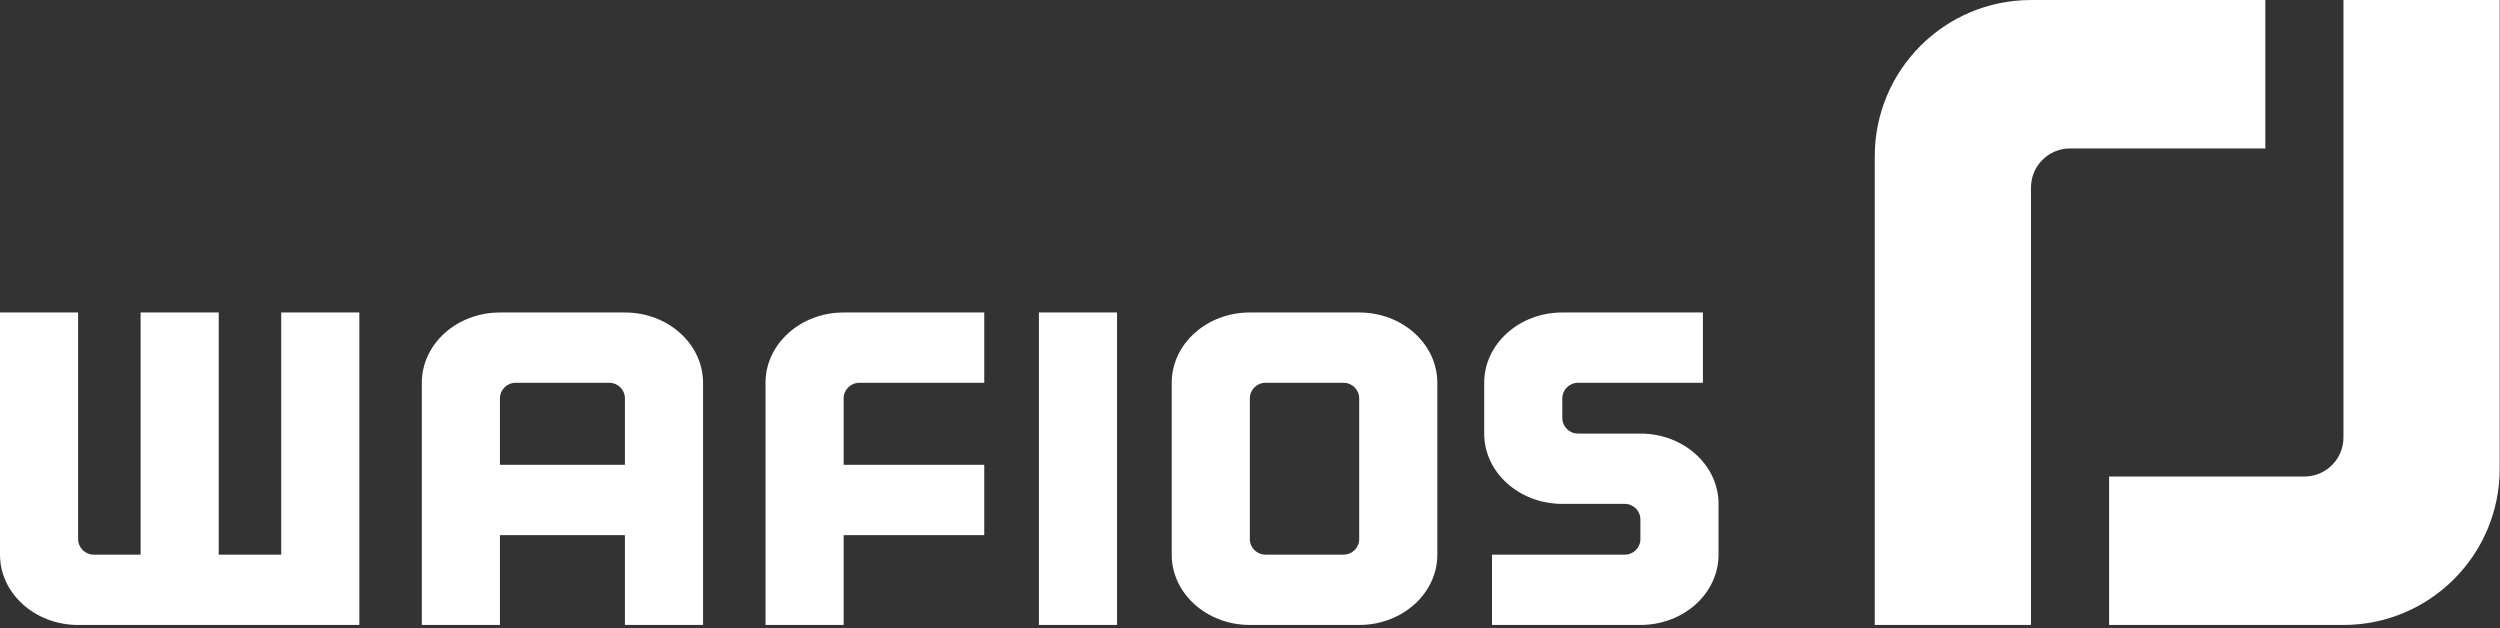
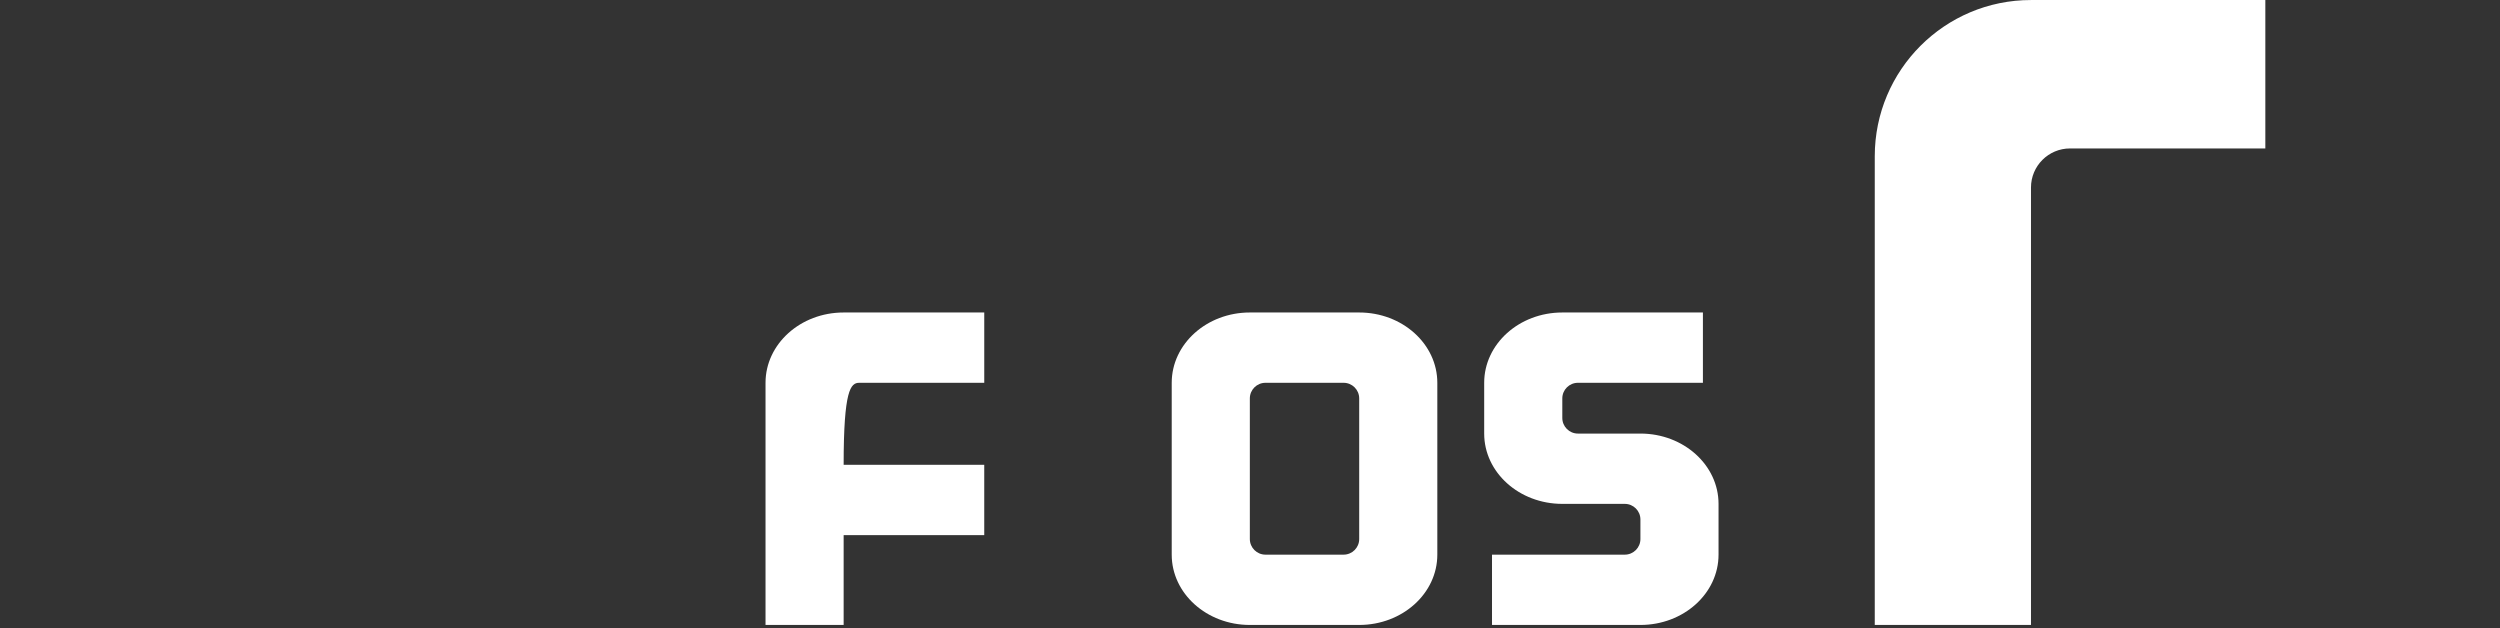
<svg xmlns="http://www.w3.org/2000/svg" width="378" height="95" viewBox="0 0 378 95" fill="none">
  <rect x="0" y="0" width="378" height="95" fill="#333333" stroke="none" />
  <g clip-path="url(#clip0_5138_41)">
-     <path d="M115.748 57.879V94.493H127.559V80.91H148.818V70.281H127.559V60.241C127.559 58.936 128.617 57.879 129.922 57.879H148.819V47.248H127.559C121.037 47.248 115.748 52.008 115.748 57.879Z" fill="white" />
-     <path d="M94.488 47.248H75.591C69.068 47.248 63.78 52.008 63.78 57.879V94.493H75.591V80.91H94.488V94.493H106.3V57.879C106.3 52.008 101.01 47.248 94.488 47.248ZM94.488 70.281H75.591V60.241C75.591 58.936 76.648 57.879 77.953 57.879H92.126C93.43 57.879 94.488 58.936 94.488 60.241V70.281Z" fill="white" />
-     <path d="M42.52 83.863H33.071V47.248H21.26V83.863H14.173C12.868 83.863 11.81 82.805 11.81 81.501V47.248H0V83.863C0 89.734 5.288 94.493 11.81 94.493H54.331V47.248H42.52V83.863Z" fill="white" />
-     <path d="M157.085 94.493H168.896V47.248H157.085V94.493Z" fill="white" />
+     <path d="M115.748 57.879V94.493H127.559V80.91H148.818V70.281H127.559C127.559 58.936 128.617 57.879 129.922 57.879H148.819V47.248H127.559C121.037 47.248 115.748 52.008 115.748 57.879Z" fill="white" />
    <path d="M205.511 47.248H188.976C182.453 47.248 177.164 52.008 177.164 57.879V83.863C177.164 89.734 182.453 94.493 188.976 94.493H205.511C212.033 94.493 217.323 89.734 217.323 83.863V57.879C217.323 52.008 212.033 47.248 205.511 47.248ZM205.511 81.501C205.511 82.805 204.453 83.863 203.149 83.863H191.339C190.032 83.863 188.976 82.805 188.976 81.501V60.241C188.976 58.936 190.033 57.879 191.339 57.879H203.149C204.455 57.879 205.511 58.936 205.511 60.241V81.501Z" fill="white" />
    <path d="M248.032 65.556H238.581C237.279 65.556 236.221 64.498 236.221 63.194V60.241C236.221 58.936 237.279 57.879 238.581 57.879H257.48V47.248H236.221C229.697 47.248 224.409 52.008 224.409 57.879V65.556C224.409 71.427 229.697 76.186 236.221 76.186H245.669C246.973 76.186 248.032 77.244 248.032 78.548V81.501C248.032 82.805 246.973 83.863 245.669 83.863H225.591V94.493H248.032C254.555 94.493 259.843 89.734 259.843 83.863V76.186C259.843 70.314 254.555 65.556 248.032 65.556Z" fill="white" />
-     <path d="M354.331 0.004V66.146C354.331 69.407 351.685 72.051 348.424 72.051H318.897V94.493H354.331C367.376 94.493 377.953 83.917 377.953 70.87V0.004H354.331Z" fill="white" />
    <path d="M342.519 0.004H307.085C294.04 0.004 283.464 10.581 283.464 23.627V94.493H307.085V28.351C307.085 25.089 309.731 22.445 312.992 22.445H342.519V0.004Z" fill="white" />
  </g>
  <defs>
    <clipPath id="clip0_5138_41">
      <rect width="377.947" height="94.493" fill="white" />
    </clipPath>
  </defs>
</svg>